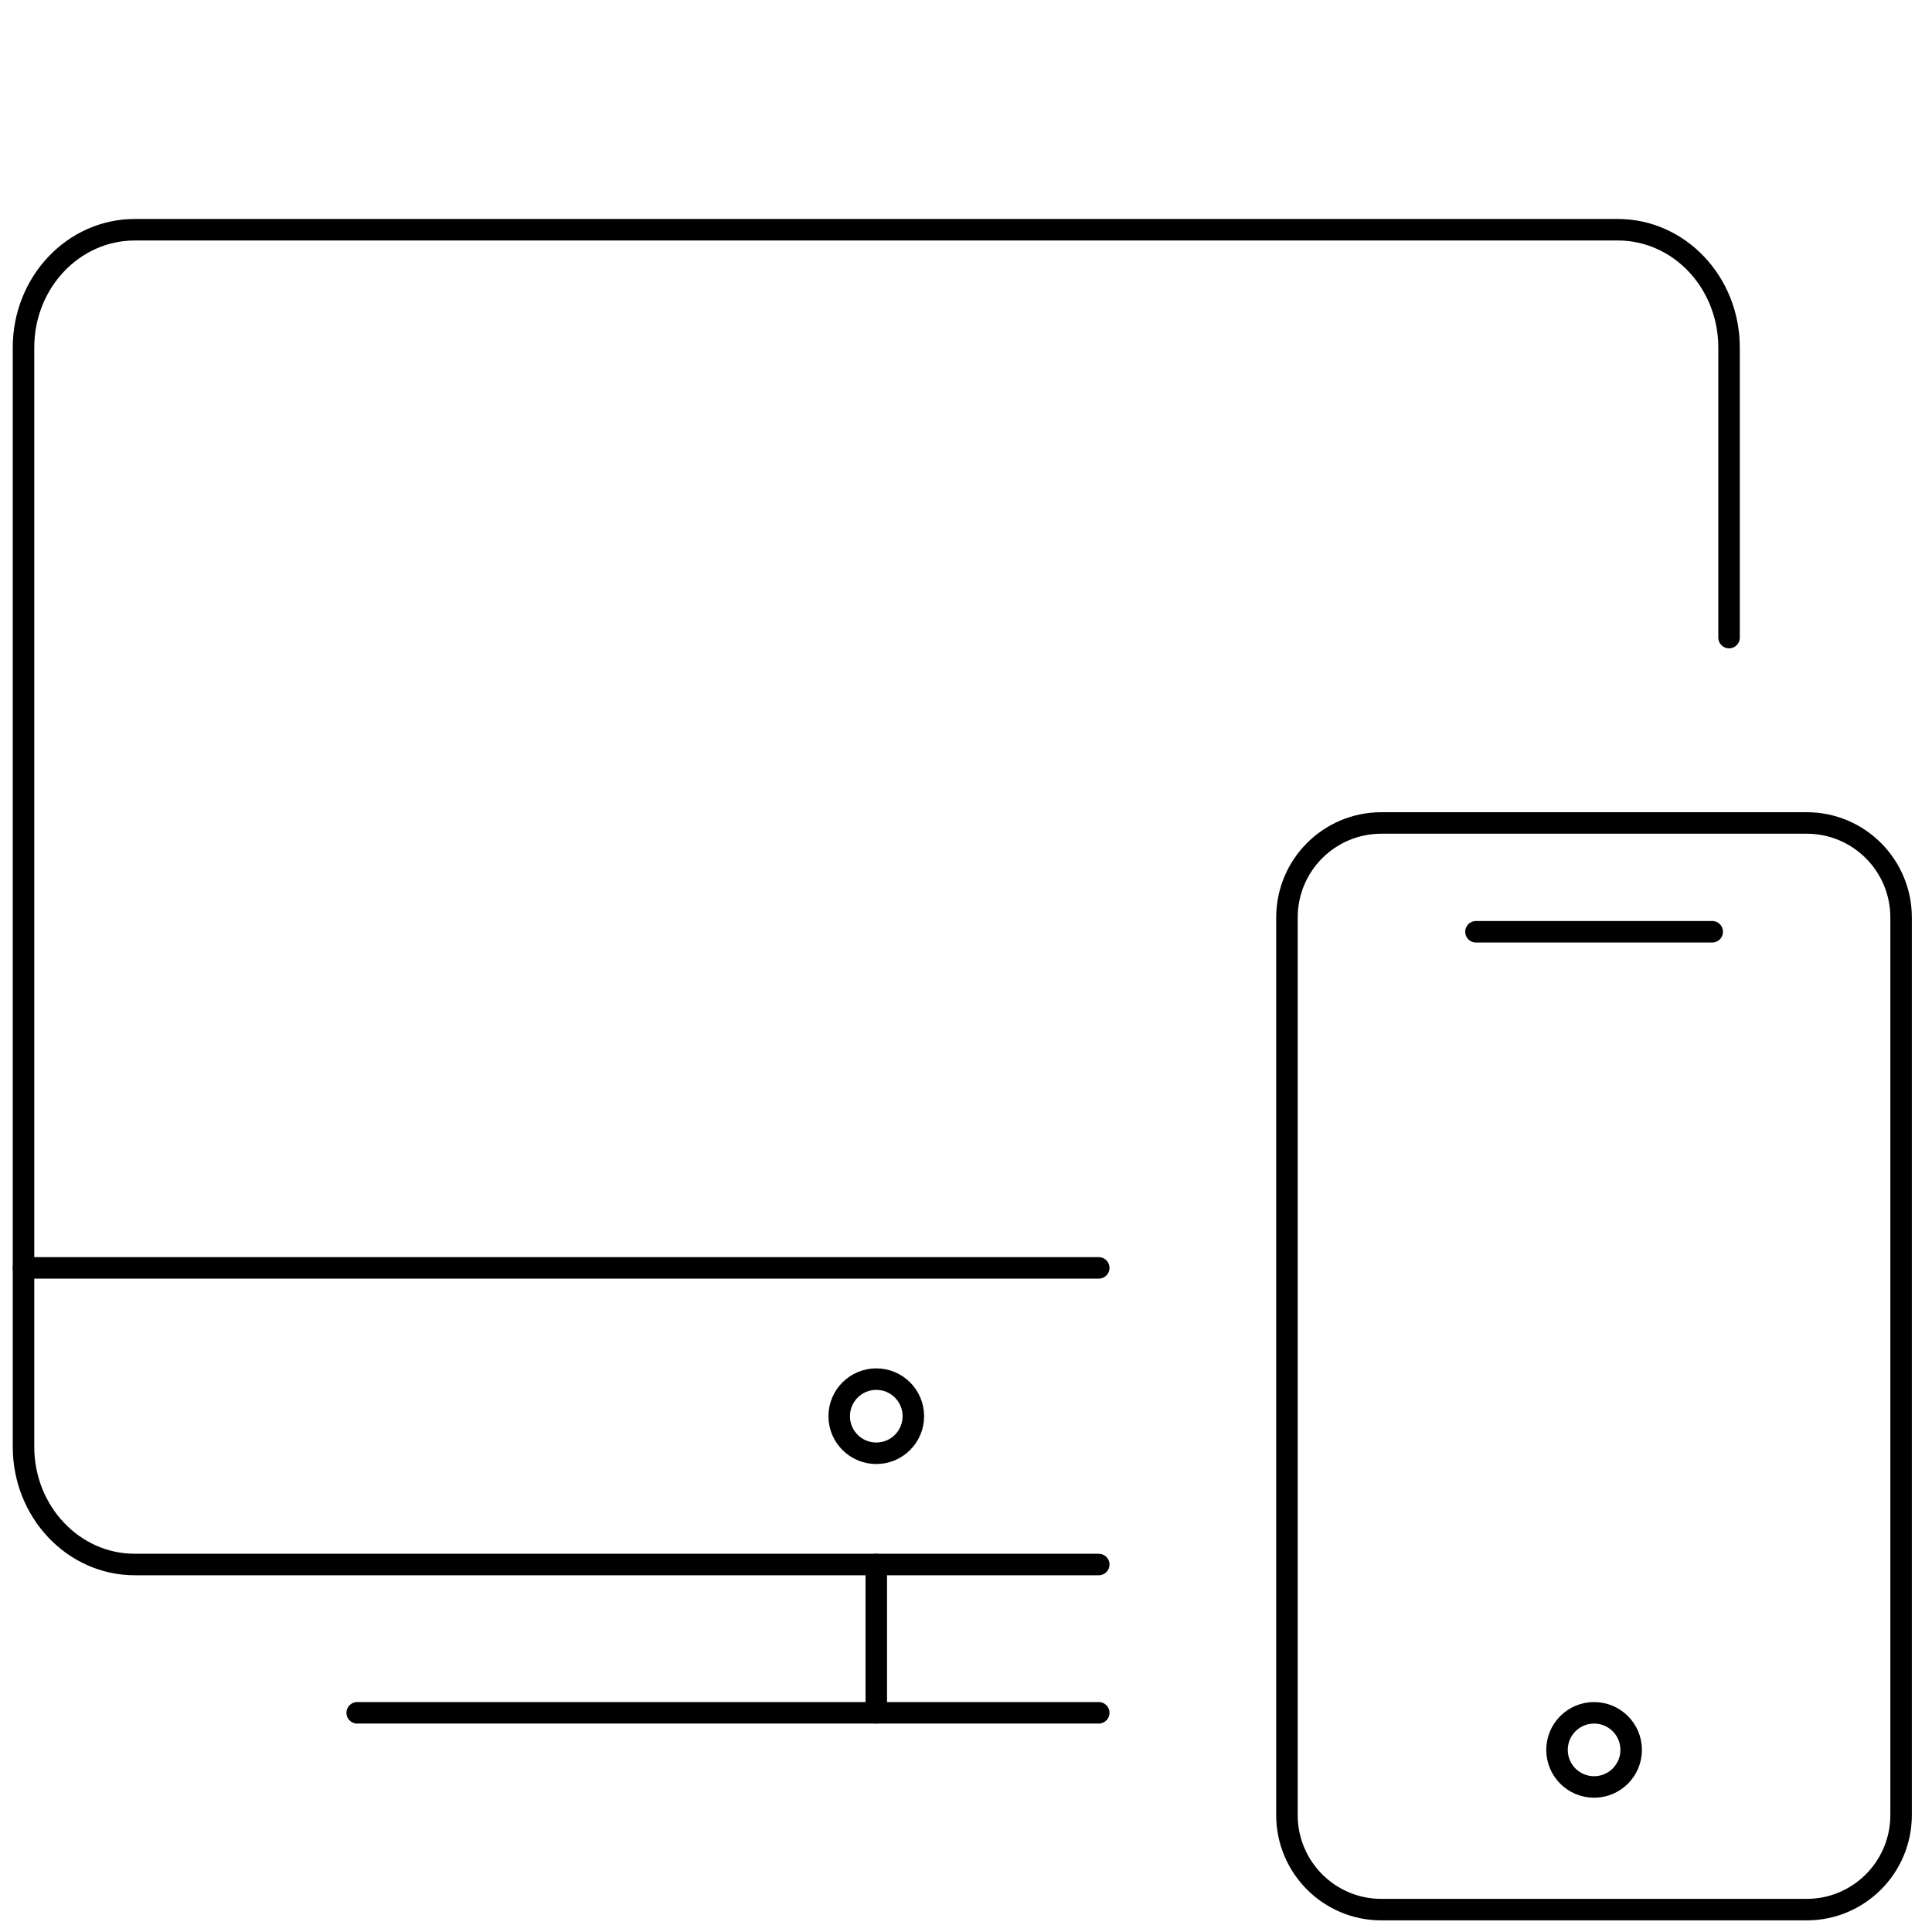
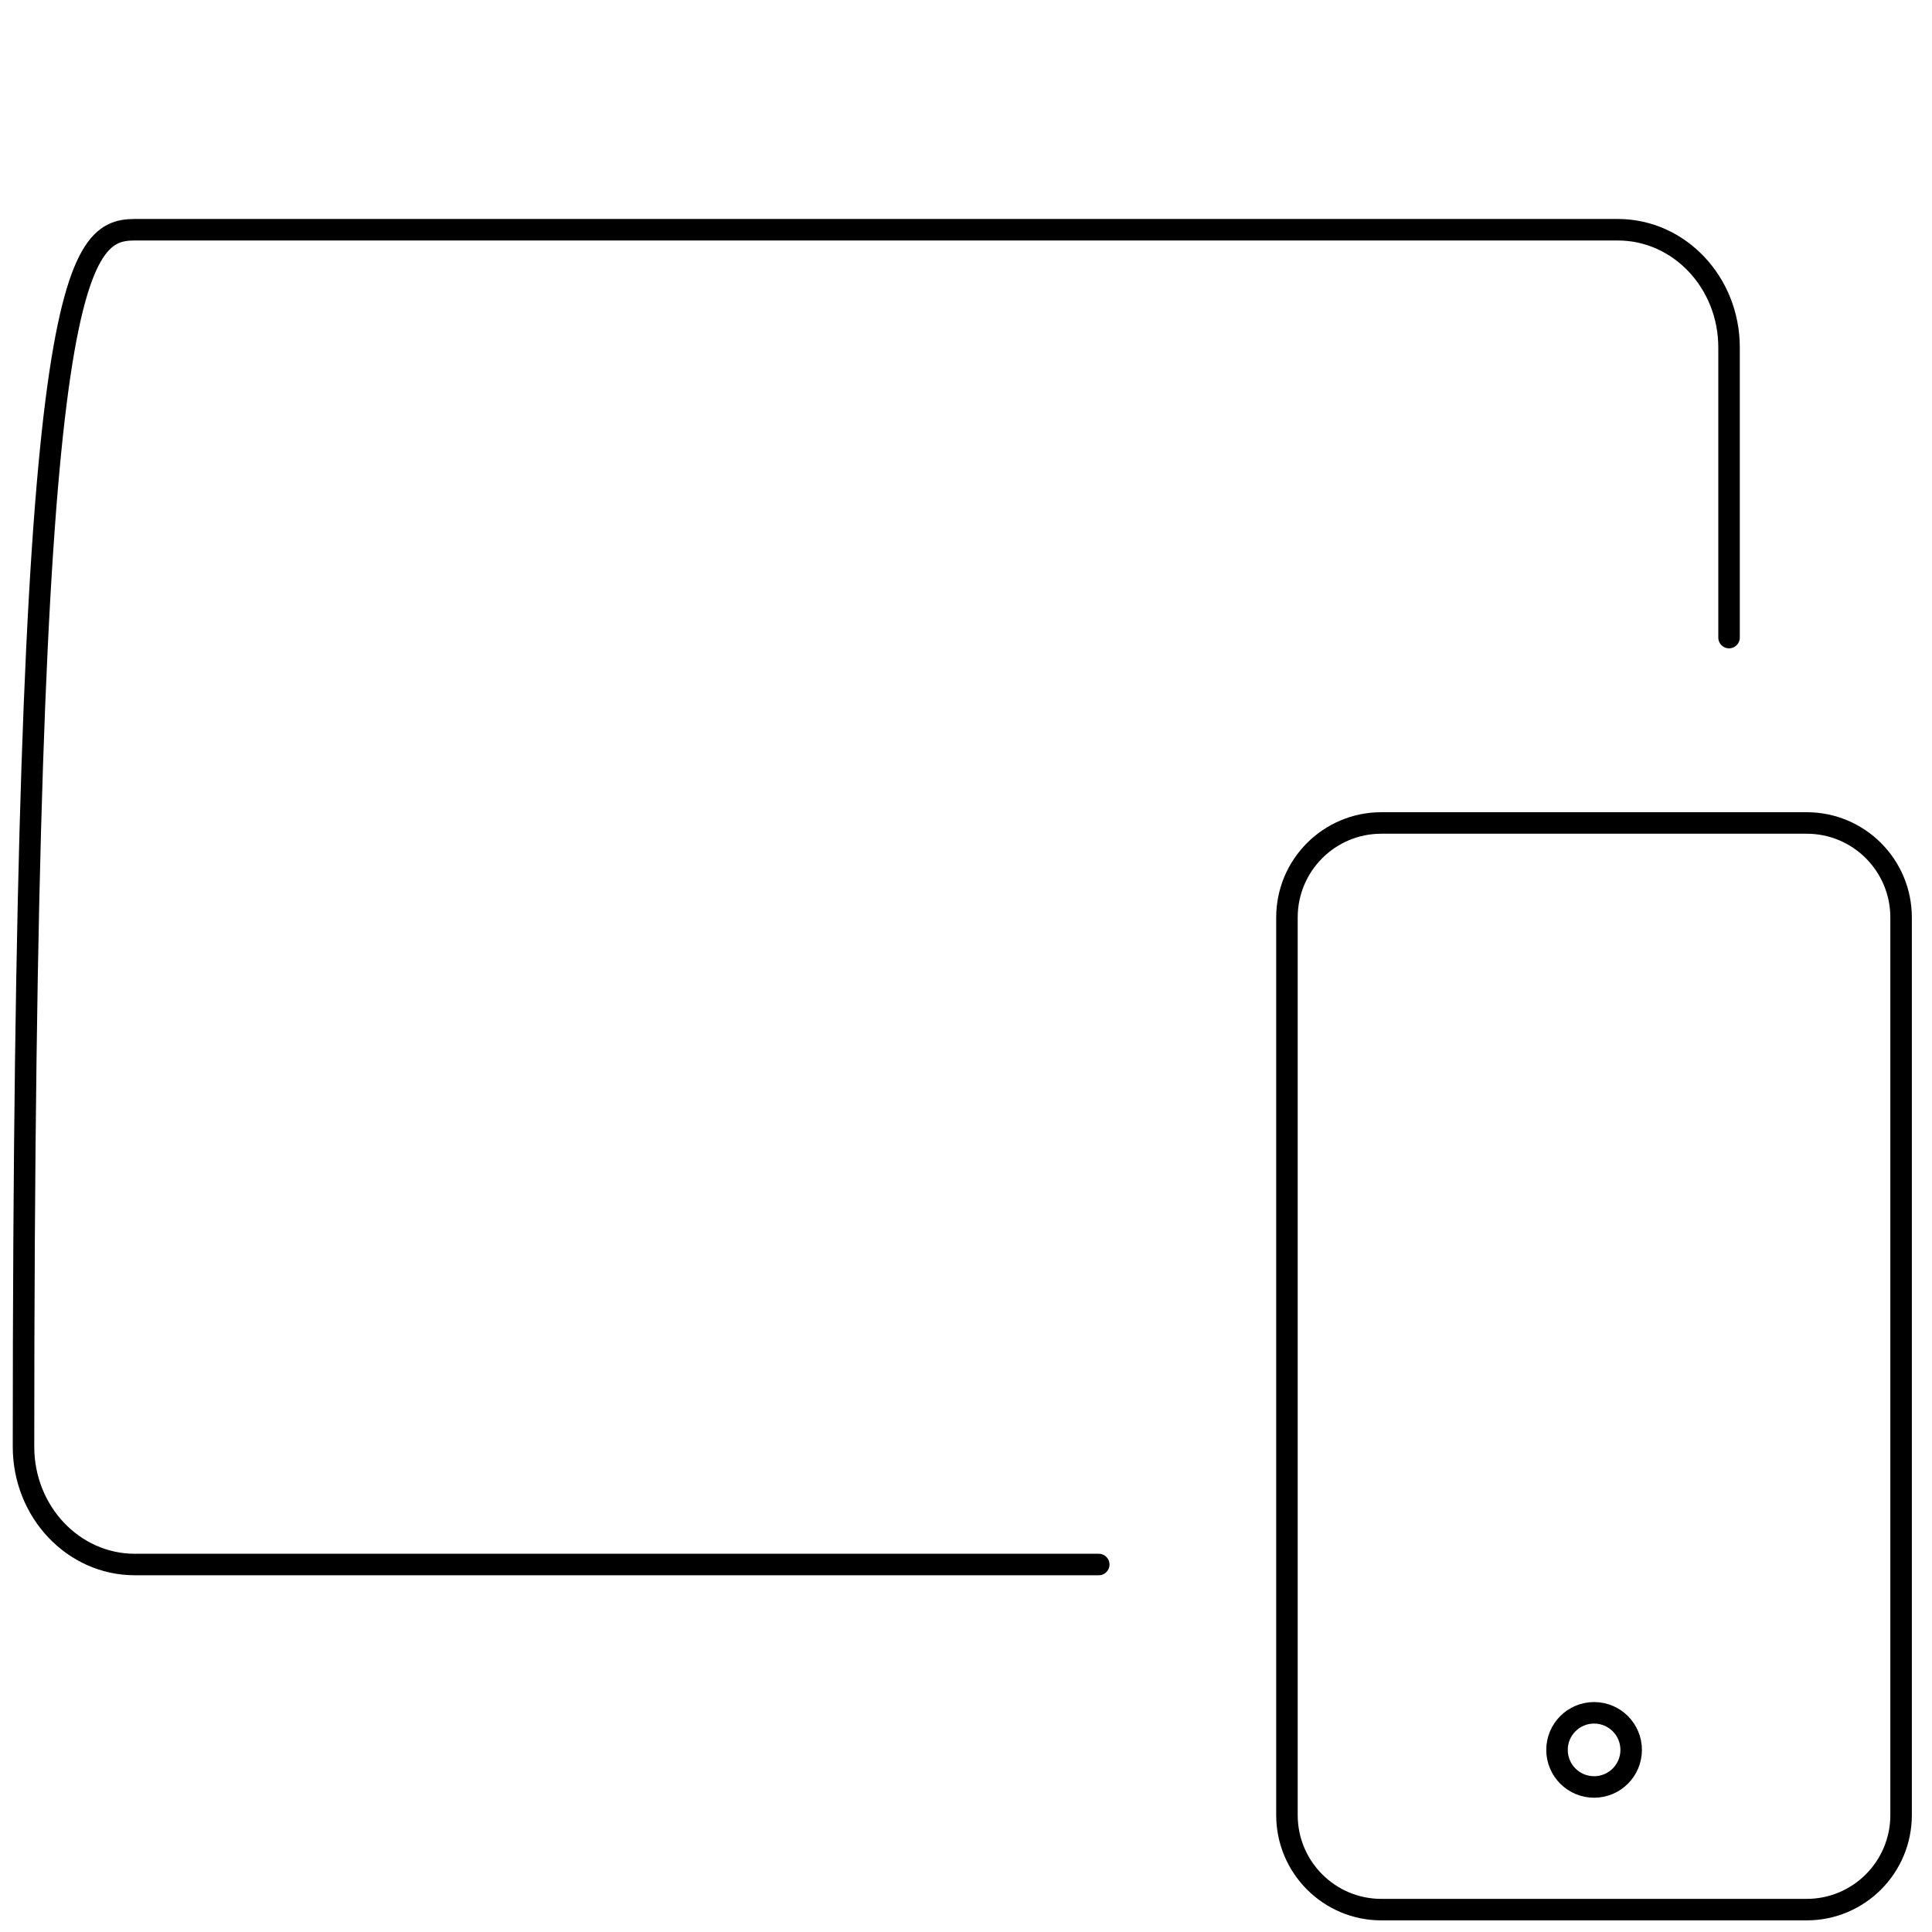
<svg xmlns="http://www.w3.org/2000/svg" xmlns:ns1="http://www.serif.com/" width="100%" height="100%" viewBox="0 0 89 89" version="1.1" xml:space="preserve" style="fill-rule:evenodd;clip-rule:evenodd;stroke-linecap:round;stroke-linejoin:round;stroke-miterlimit:10;">
  <g id="Outline-Icons" ns1:id="Outline Icons" transform="matrix(3.416,0,0,3.416,-0.625,8.875)">
    <g transform="matrix(1,0,0,1,25.82,9.775)">
      <path d="M0,12.104C0,12.808 -0.57,13.379 -1.273,13.379L-7.009,13.379C-7.712,13.379 -8.282,12.808 -8.282,12.104L-8.282,0C-8.282,-0.705 -7.712,-1.275 -7.009,-1.275L-1.273,-1.275C-0.57,-1.275 0,-0.705 0,0L0,12.104Z" style="fill:none;stroke:black;stroke-width:0.29px;" />
    </g>
    <g transform="matrix(1,0,0,1,20.087,9.967)">
-       <path d="M0,0L3.186,0" style="fill:none;stroke:black;stroke-width:0.29px;" />
-     </g>
+       </g>
    <g transform="matrix(1,0,0,1,15,0.5)">
-       <path d="M0,18L-13,18C-13.828,18 -14.5,17.289 -14.5,16.412L-14.5,1.588C-14.5,0.711 -13.828,0 -13,0L7,0C7.829,0 8.5,0.711 8.5,1.588L8.5,5.5" style="fill:none;stroke:black;stroke-width:0.29px;" />
+       <path d="M0,18L-13,18C-13.828,18 -14.5,17.289 -14.5,16.412C-14.5,0.711 -13.828,0 -13,0L7,0C7.829,0 8.5,0.711 8.5,1.588L8.5,5.5" style="fill:none;stroke:black;stroke-width:0.29px;" />
    </g>
    <g transform="matrix(1,0,0,1,5,20.5)">
-       <path d="M0,0L10,0" style="fill:none;stroke:black;stroke-width:0.29px;" />
-     </g>
+       </g>
    <g transform="matrix(0,1,1,0,13,19.5)">
-       <path d="M-1,-1L1,-1" style="fill:none;stroke:black;stroke-width:0.29px;" />
-     </g>
+       </g>
    <g transform="matrix(0,-1,-1,-0,12,16)">
-       <circle cx="-0.5" cy="0" r="0.5" style="fill:none;stroke:black;stroke-width:0.29px;stroke-linecap:butt;" />
-     </g>
+       </g>
    <g transform="matrix(1,0,0,1,0.5,14.5)">
-       <path d="M0,0L14.5,0" style="fill:none;stroke:black;stroke-width:0.29px;" />
-     </g>
+       </g>
    <g transform="matrix(0,-1,-1,-0,21.68,20.5)">
      <circle cx="-0.5" cy="0" r="0.5" style="fill:none;stroke:black;stroke-width:0.29px;stroke-linecap:butt;" />
    </g>
  </g>
</svg>